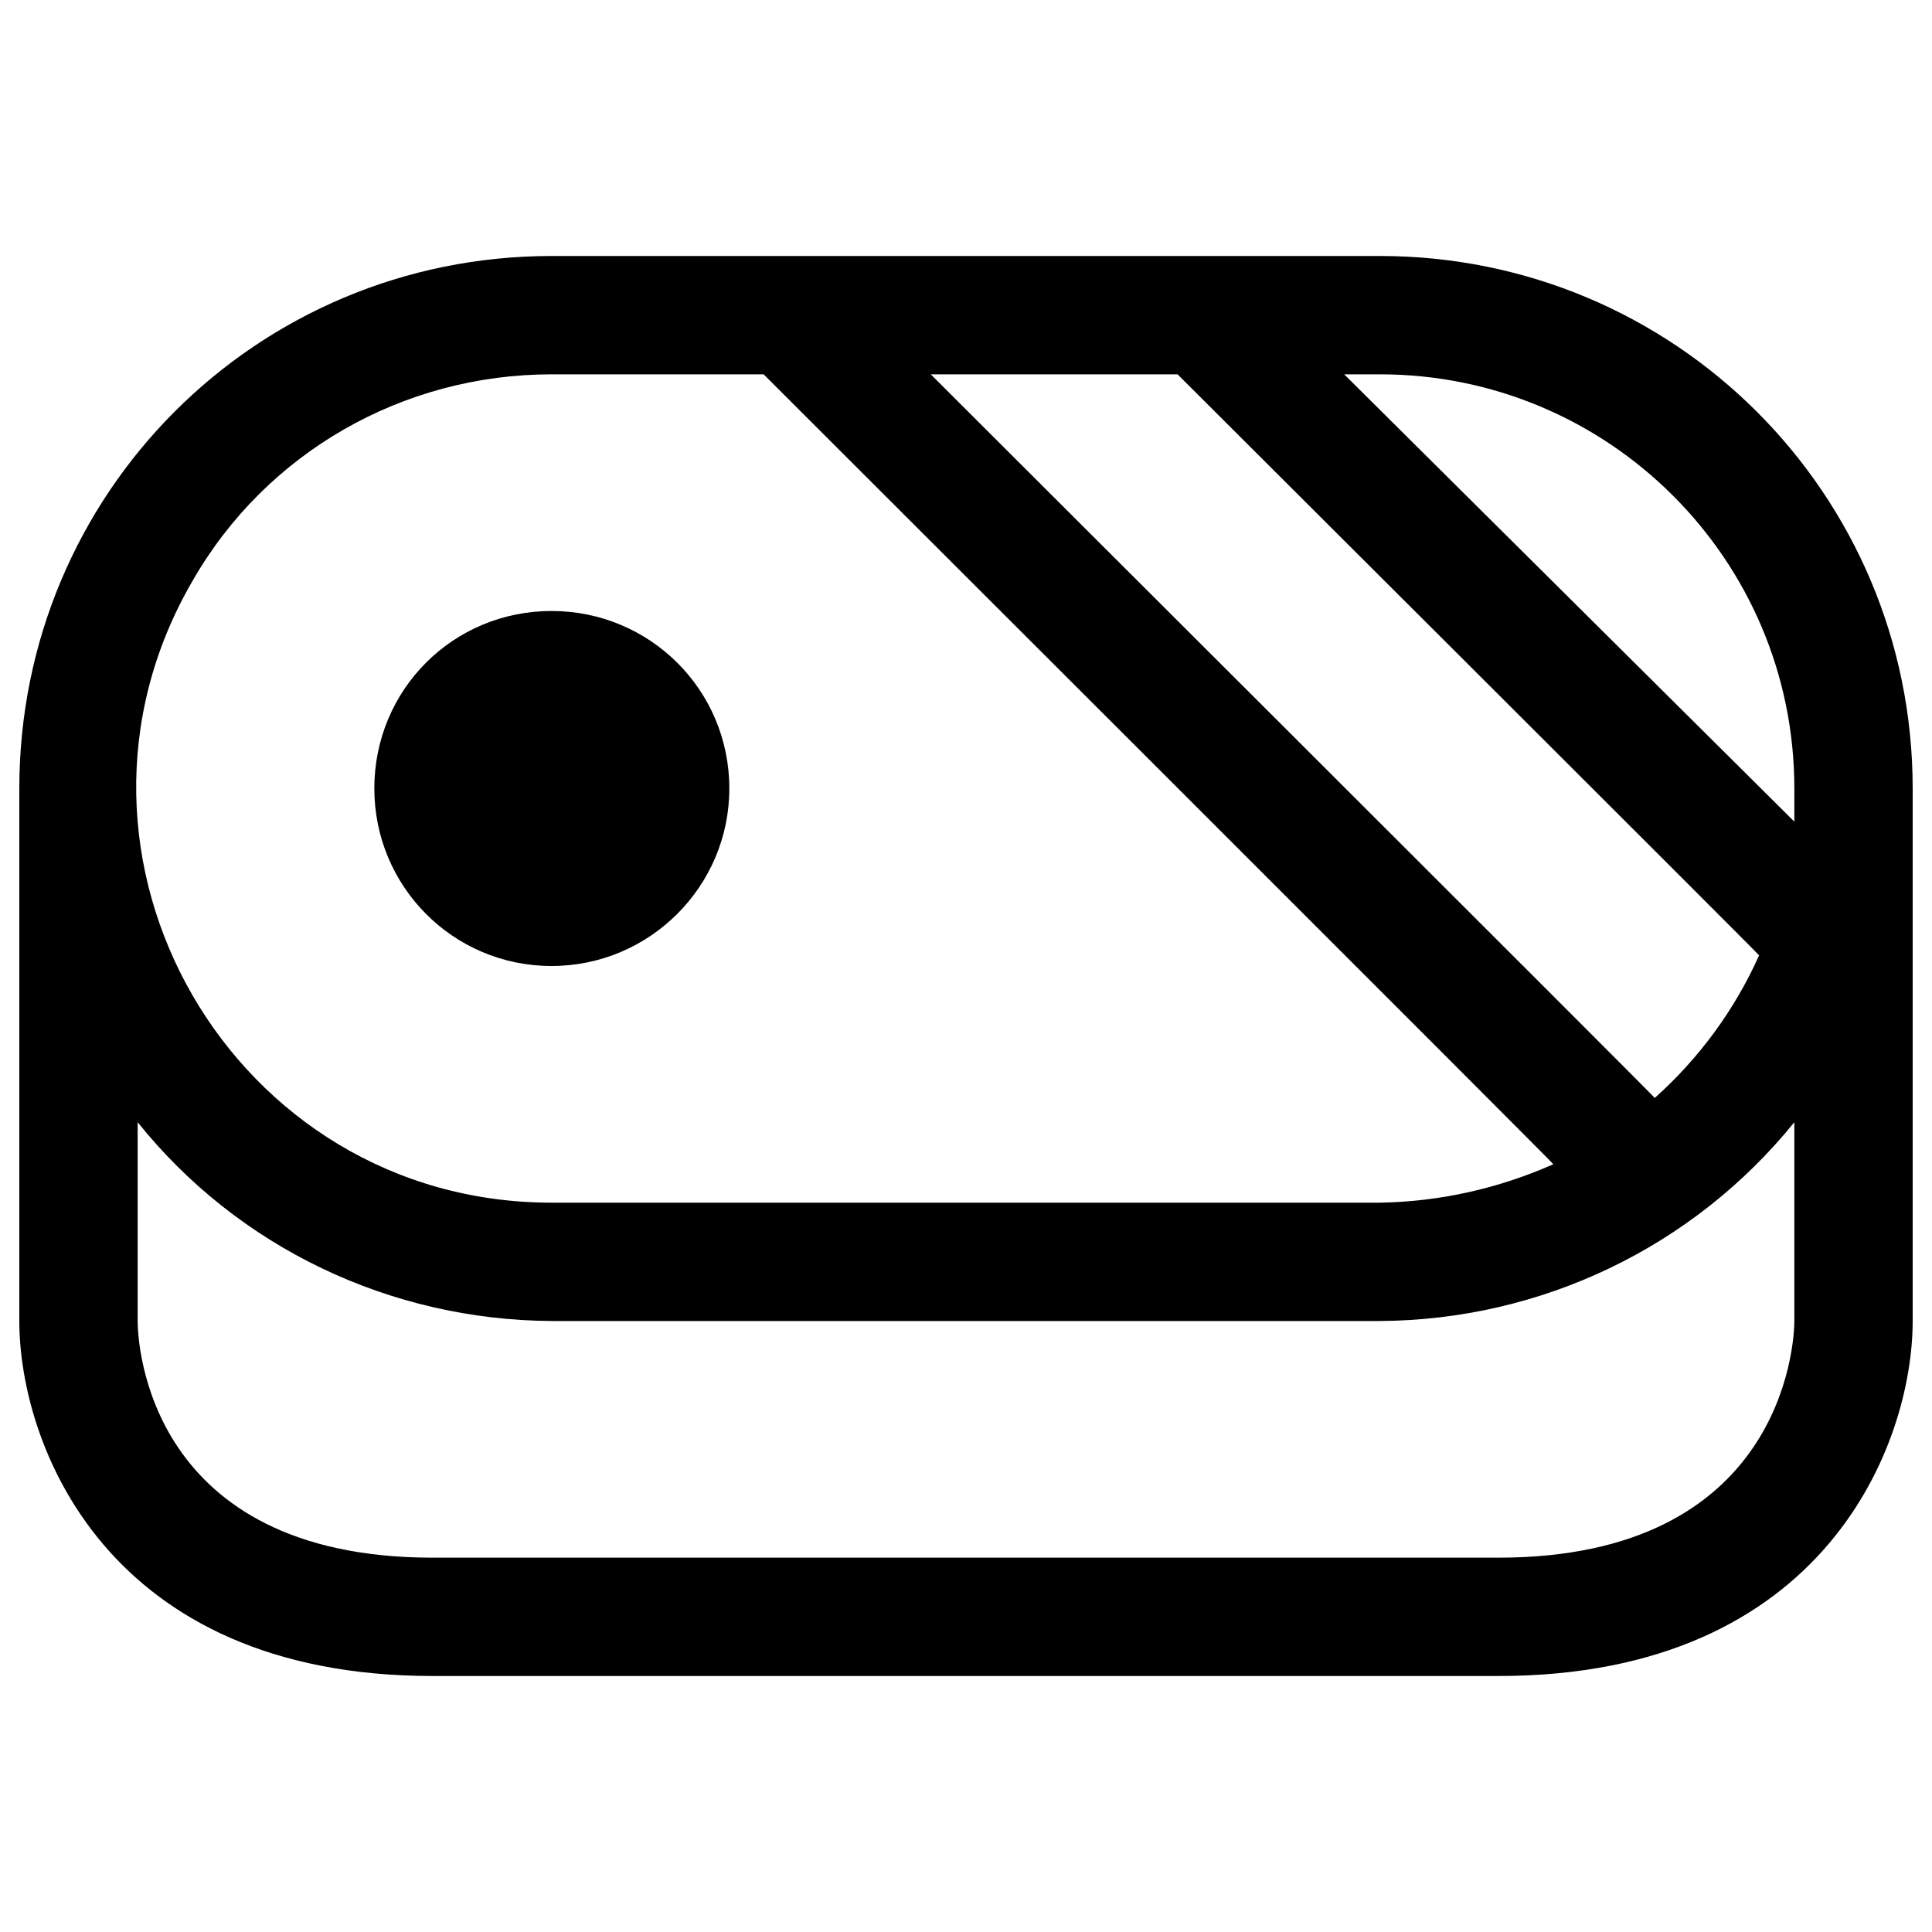
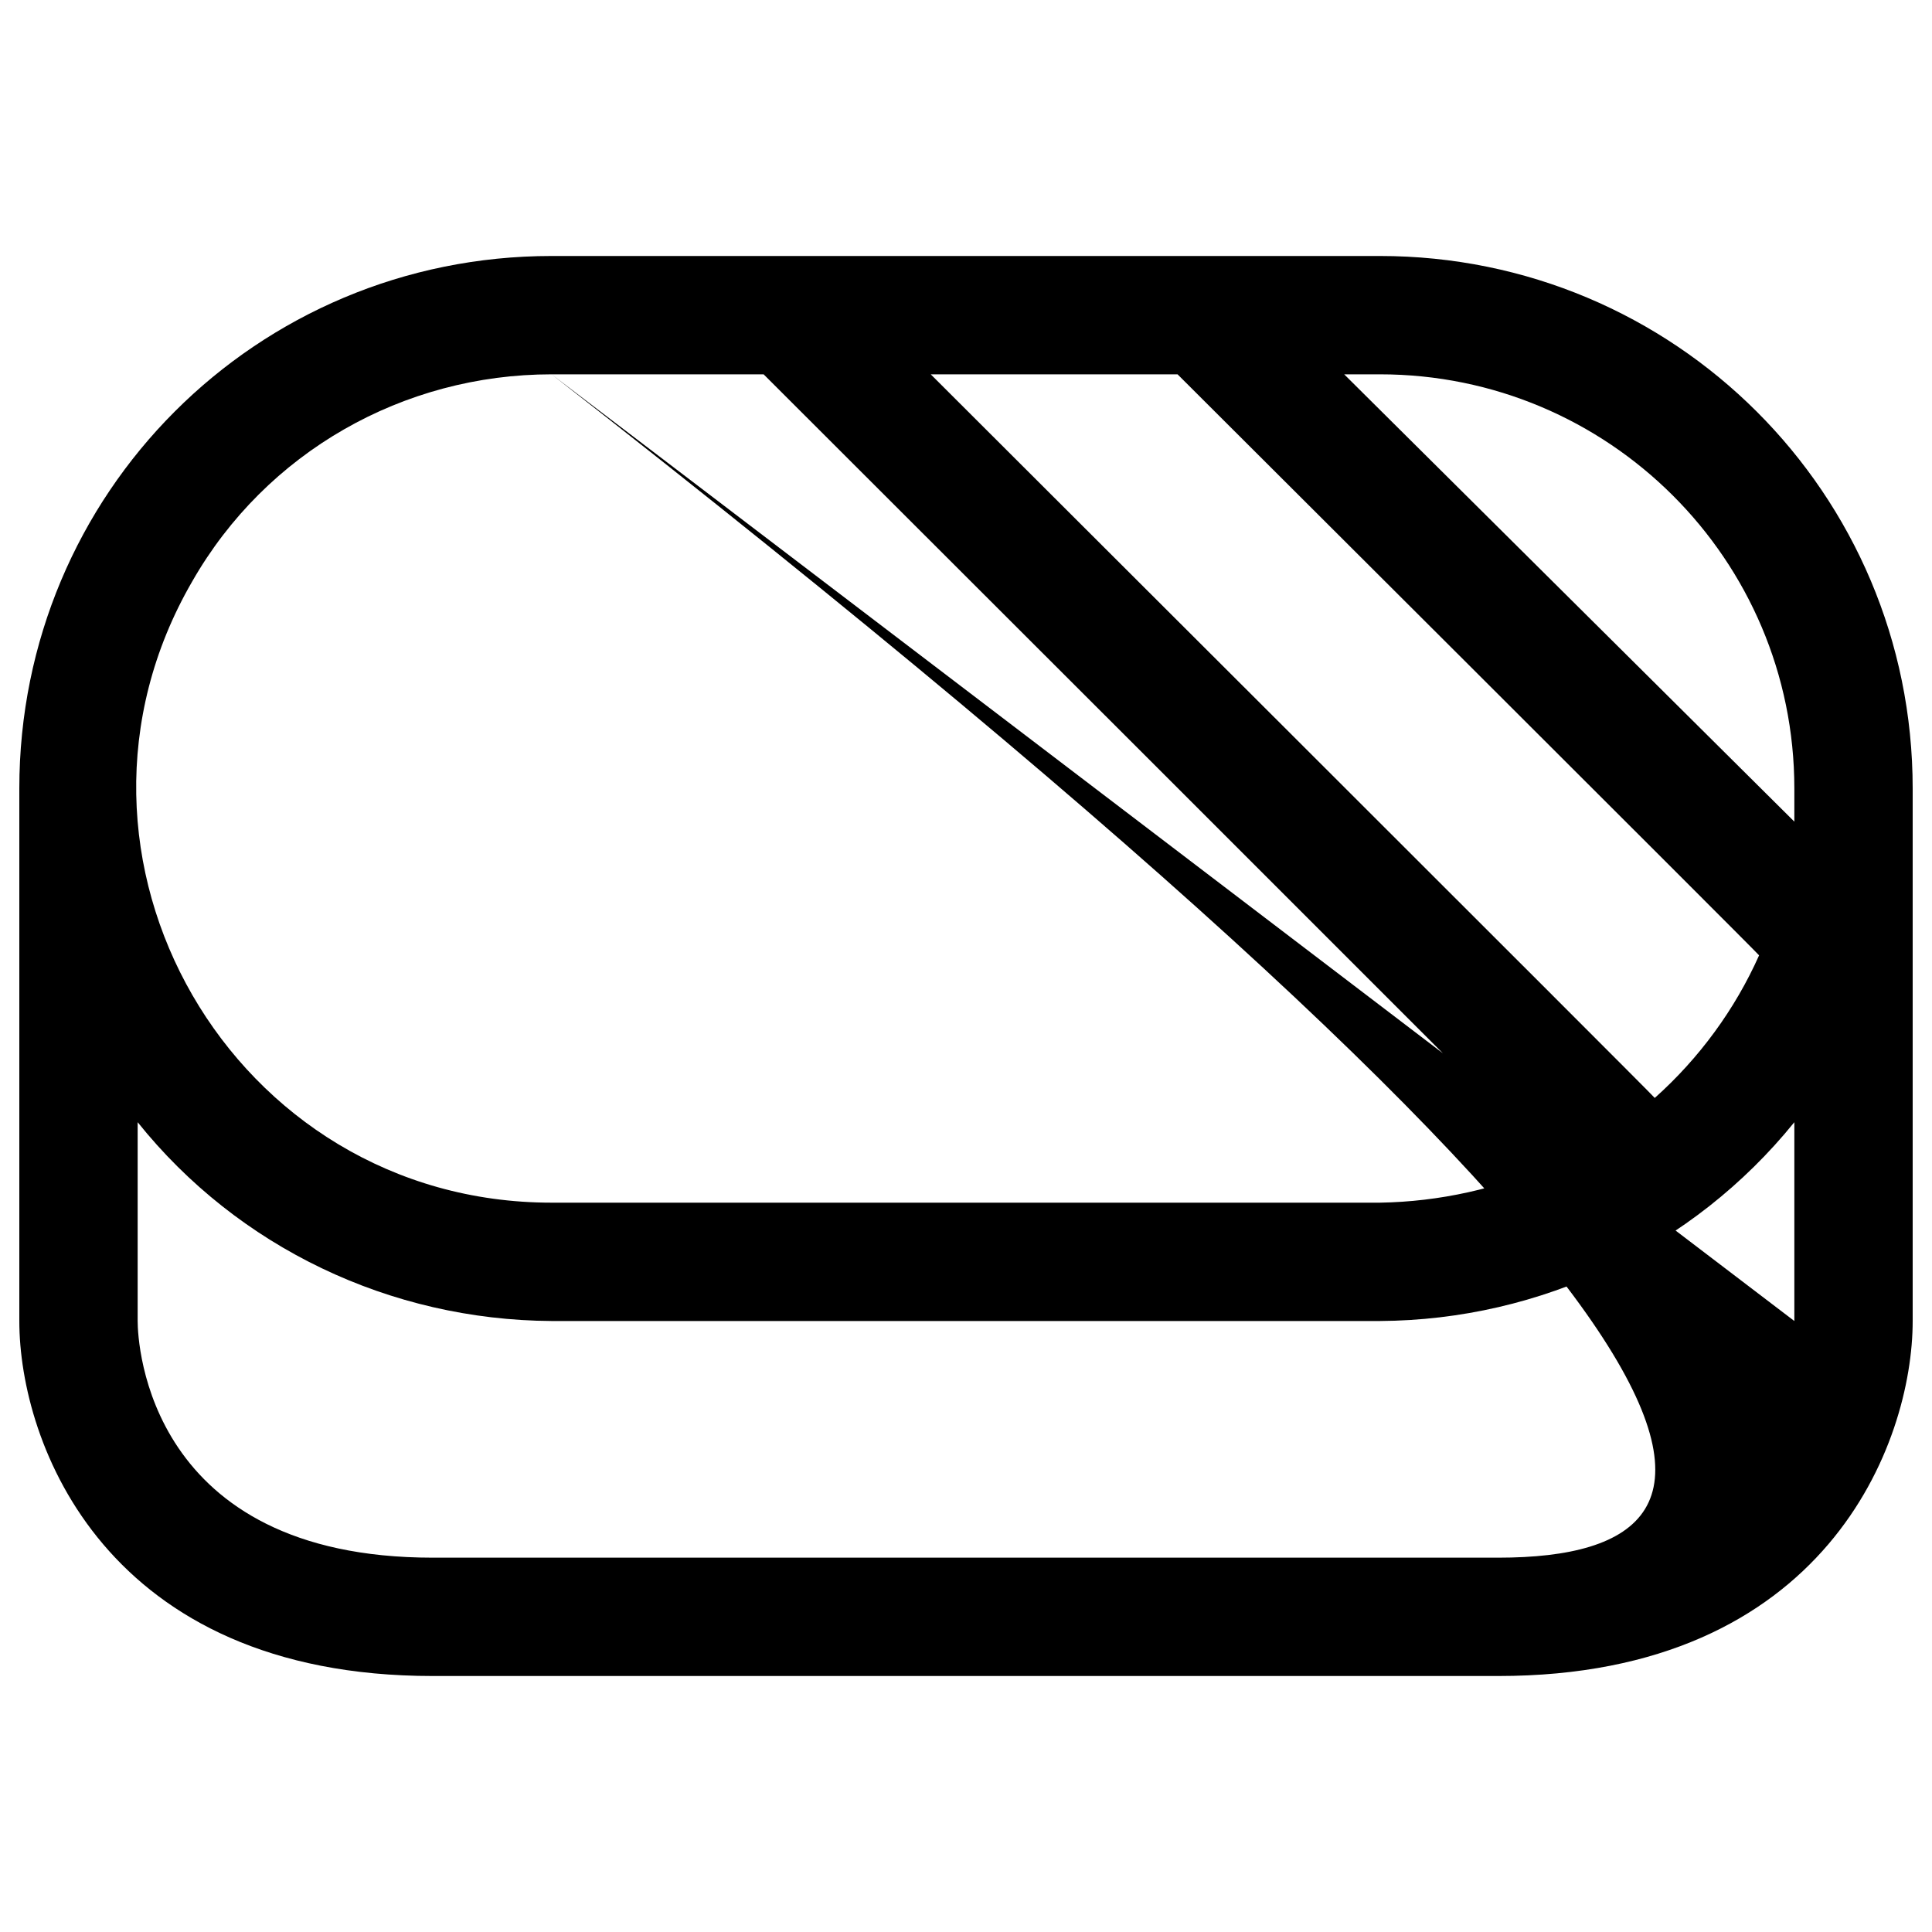
<svg xmlns="http://www.w3.org/2000/svg" version="1.1" width="100%" height="100%" id="svgWorkerArea" viewBox="0 0 400 400" style="background: white;">
  <defs id="defsdoc">
    <pattern id="patternBool" x="0" y="0" width="10" height="10" patternUnits="userSpaceOnUse" patternTransform="rotate(35)">
      <circle cx="5" cy="5" r="4" style="stroke: none;fill: #ff000070;" />
    </pattern>
  </defs>
  <g id="fileImp-344144525" class="cosito">
-     <path id="pathImp-568426736" class="grouped" d="M285.7 53C285.7 53 114.2 53 114.2 53 53.1 53 4 102.1 4 163.25 4 163.1 4 273.5 4 273.5 4 298.8 21.8 347 89.6 347 89.6 347 310.2 347 310.2 347 378 347 396 298.8 396 273.5 396 273.5 396 163.1 396 163.25 396 102.1 346.6 53 285.7 53 285.7 53 285.7 53 285.7 53M243.8 77.5C243.8 77.5 364.2 197.6 364.2 197.795 359.2 209 351.8 219.1 342.6 227.317 342.6 227.1 192.7 77.5 192.7 77.5 192.7 77.5 243.8 77.5 243.8 77.5M114.2 77.5C114.2 77.5 158.1 77.5 158.1 77.5 158.1 77.5 321.6 240.8 321.6 241.037 310.2 246.1 298 248.8 285.7 249 285.7 249 114.2 249 114.2 249 48.1 249 6.8 177.3 39.8 120.375 55.1 93.6 83.5 77.5 114.2 77.5 114.2 77.5 114.2 77.5 114.2 77.5M371.5 273.5C371.5 278.3 369 322.5 310.2 322.5 310.2 322.5 89.6 322.5 89.6 322.5 30.6 322.5 28.5 278.2 28.5 273.5 28.5 273.5 28.5 232.3 28.5 232.34 49.3 258.3 80.8 273.3 114.2 273.5 114.2 273.5 285.7 273.5 285.7 273.5 319 273.3 350.5 258.3 371.5 232.34 371.5 232.3 371.5 273.5 371.5 273.5M371.5 170.11C371.5 170.1 278.3 77.5 278.3 77.5 278.3 77.5 285.7 77.5 285.7 77.5 333 77.5 371.5 115.8 371.5 163.25 371.5 163.1 371.5 170.1 371.5 170.11 371.5 170.1 371.5 170.1 371.5 170.11" />
-     <path id="circleImp-555626114" class="grouped" d="M77.5 163.25C77.5 142.8 93.8 126.5 114.2 126.5 134.5 126.5 151 142.8 151 163.25 151 183.5 134.5 200 114.2 200 93.8 200 77.5 183.5 77.5 163.25 77.5 163.1 77.5 163.1 77.5 163.25" />
+     <path id="pathImp-568426736" class="grouped" d="M285.7 53C285.7 53 114.2 53 114.2 53 53.1 53 4 102.1 4 163.25 4 163.1 4 273.5 4 273.5 4 298.8 21.8 347 89.6 347 89.6 347 310.2 347 310.2 347 378 347 396 298.8 396 273.5 396 273.5 396 163.1 396 163.25 396 102.1 346.6 53 285.7 53 285.7 53 285.7 53 285.7 53M243.8 77.5C243.8 77.5 364.2 197.6 364.2 197.795 359.2 209 351.8 219.1 342.6 227.317 342.6 227.1 192.7 77.5 192.7 77.5 192.7 77.5 243.8 77.5 243.8 77.5M114.2 77.5C114.2 77.5 158.1 77.5 158.1 77.5 158.1 77.5 321.6 240.8 321.6 241.037 310.2 246.1 298 248.8 285.7 249 285.7 249 114.2 249 114.2 249 48.1 249 6.8 177.3 39.8 120.375 55.1 93.6 83.5 77.5 114.2 77.5 114.2 77.5 114.2 77.5 114.2 77.5C371.5 278.3 369 322.5 310.2 322.5 310.2 322.5 89.6 322.5 89.6 322.5 30.6 322.5 28.5 278.2 28.5 273.5 28.5 273.5 28.5 232.3 28.5 232.34 49.3 258.3 80.8 273.3 114.2 273.5 114.2 273.5 285.7 273.5 285.7 273.5 319 273.3 350.5 258.3 371.5 232.34 371.5 232.3 371.5 273.5 371.5 273.5M371.5 170.11C371.5 170.1 278.3 77.5 278.3 77.5 278.3 77.5 285.7 77.5 285.7 77.5 333 77.5 371.5 115.8 371.5 163.25 371.5 163.1 371.5 170.1 371.5 170.11 371.5 170.1 371.5 170.1 371.5 170.11" />
  </g>
</svg>